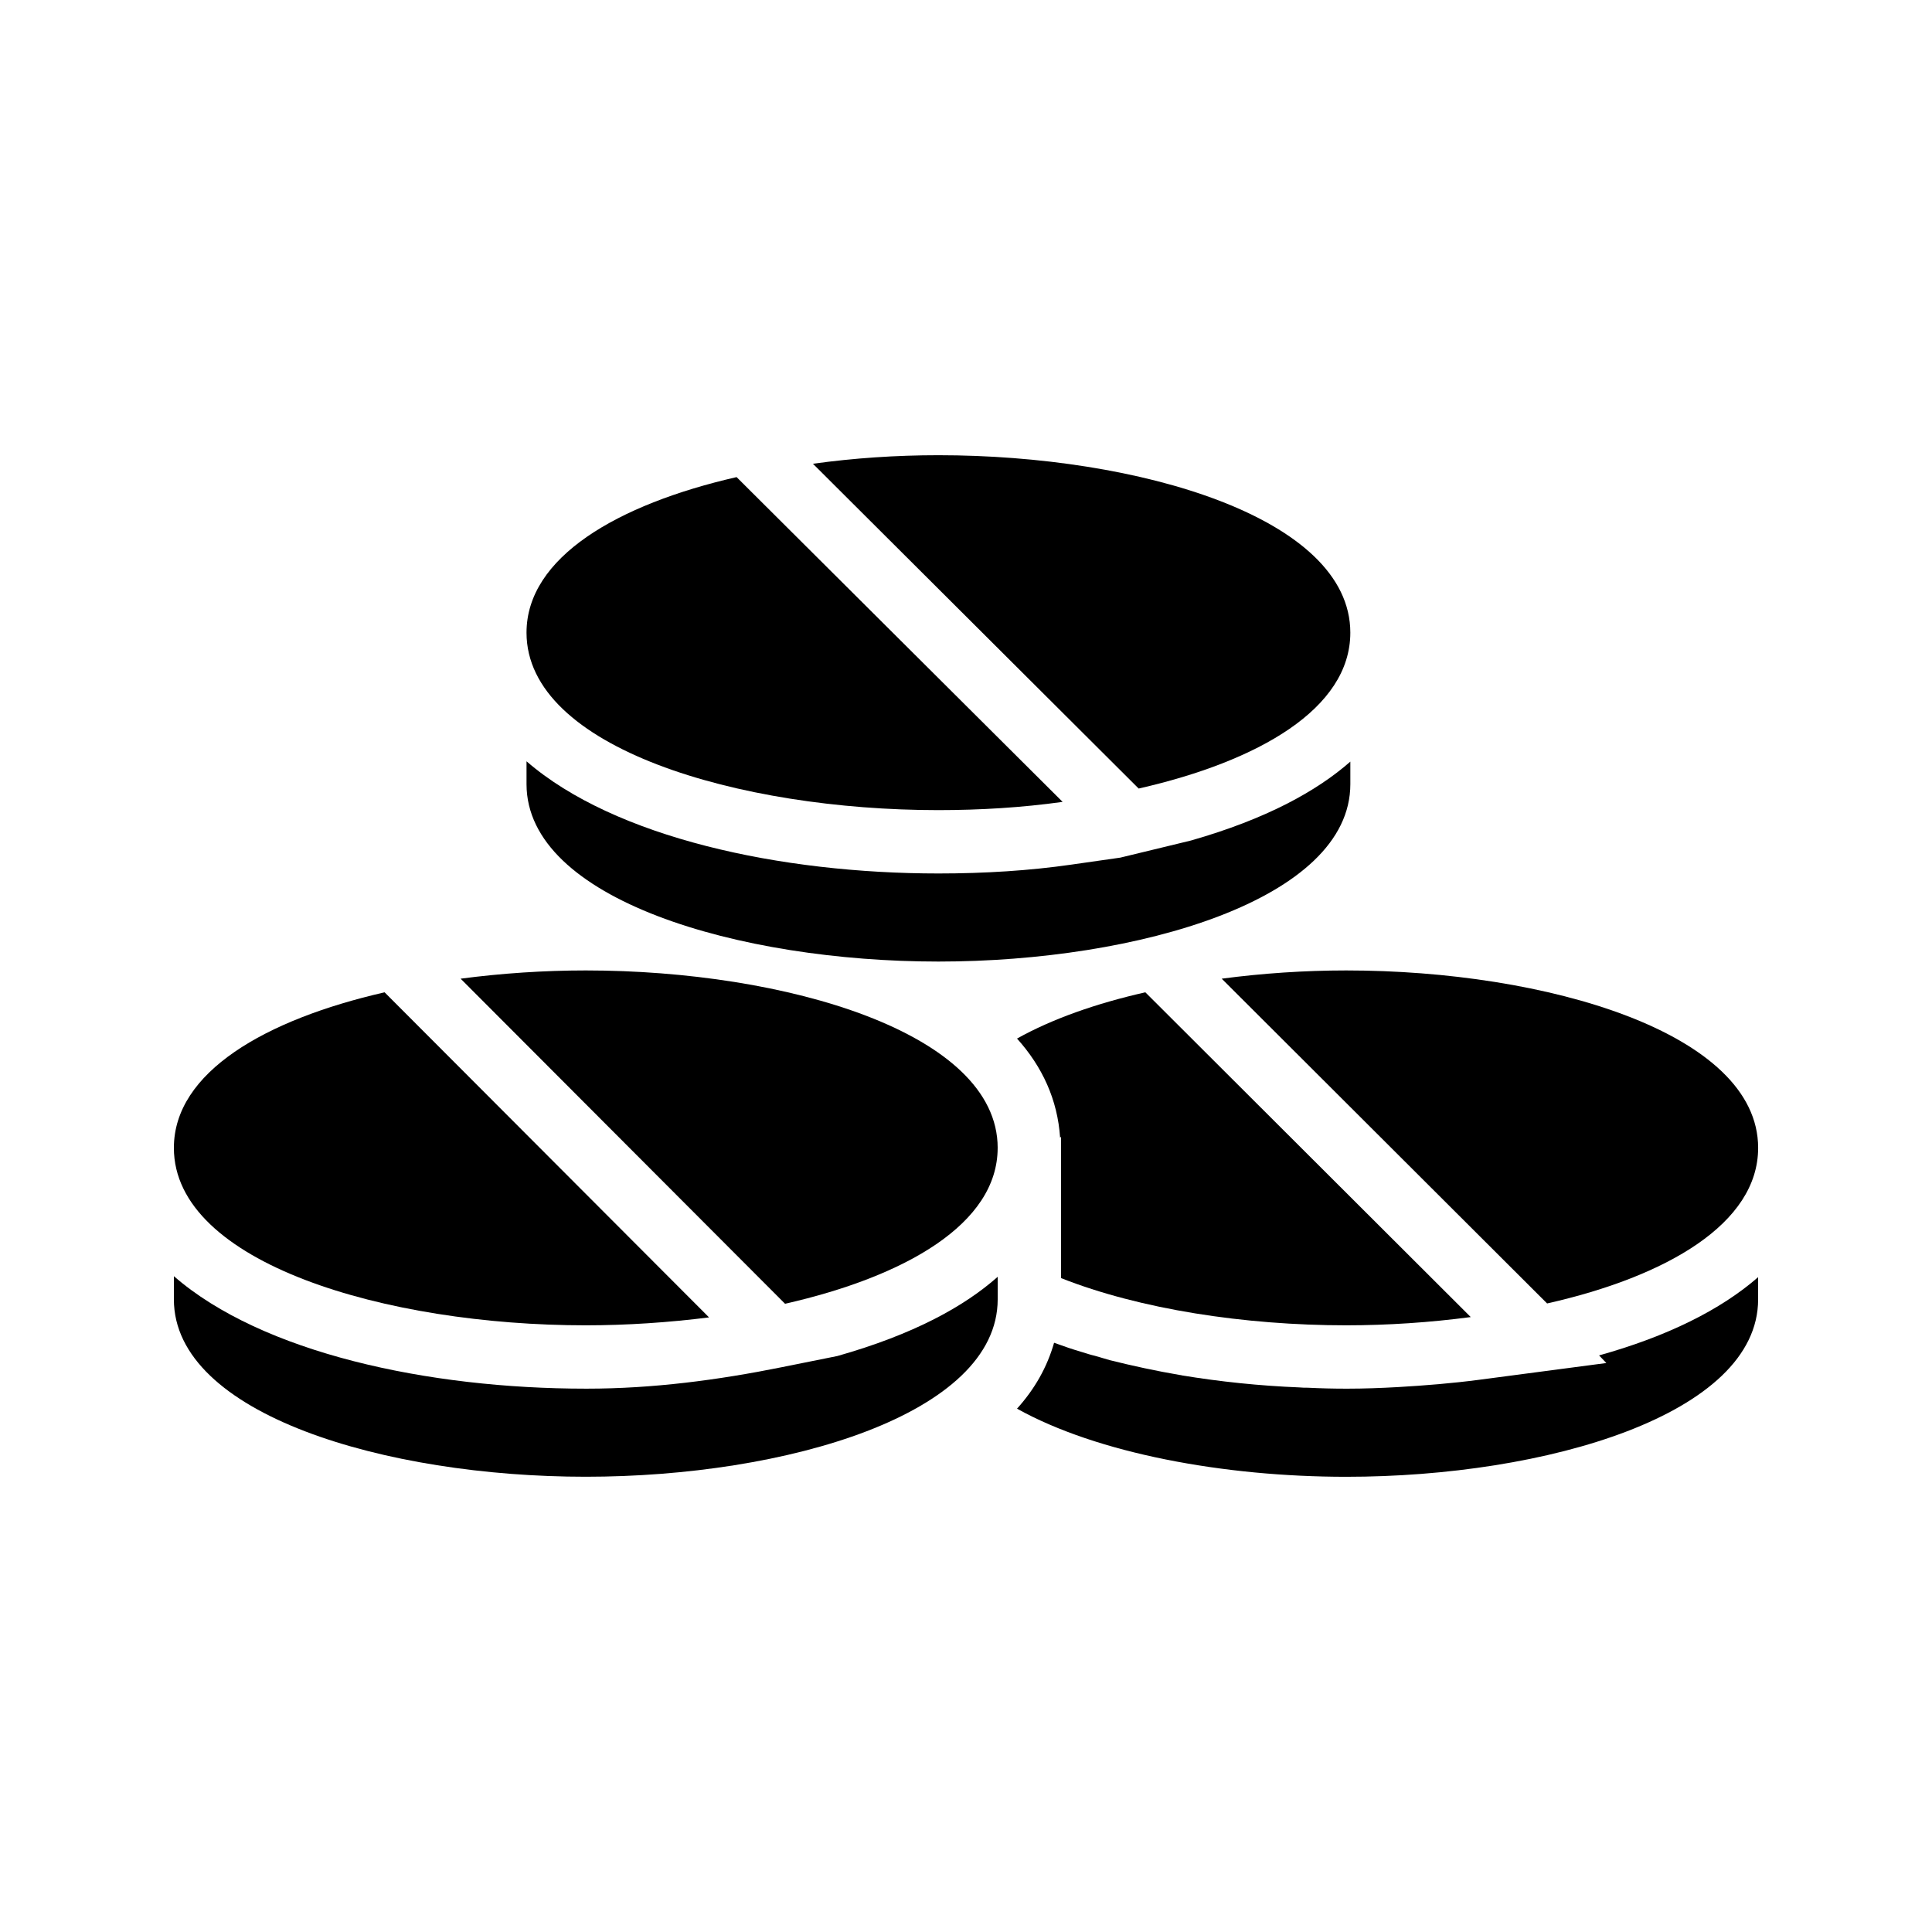
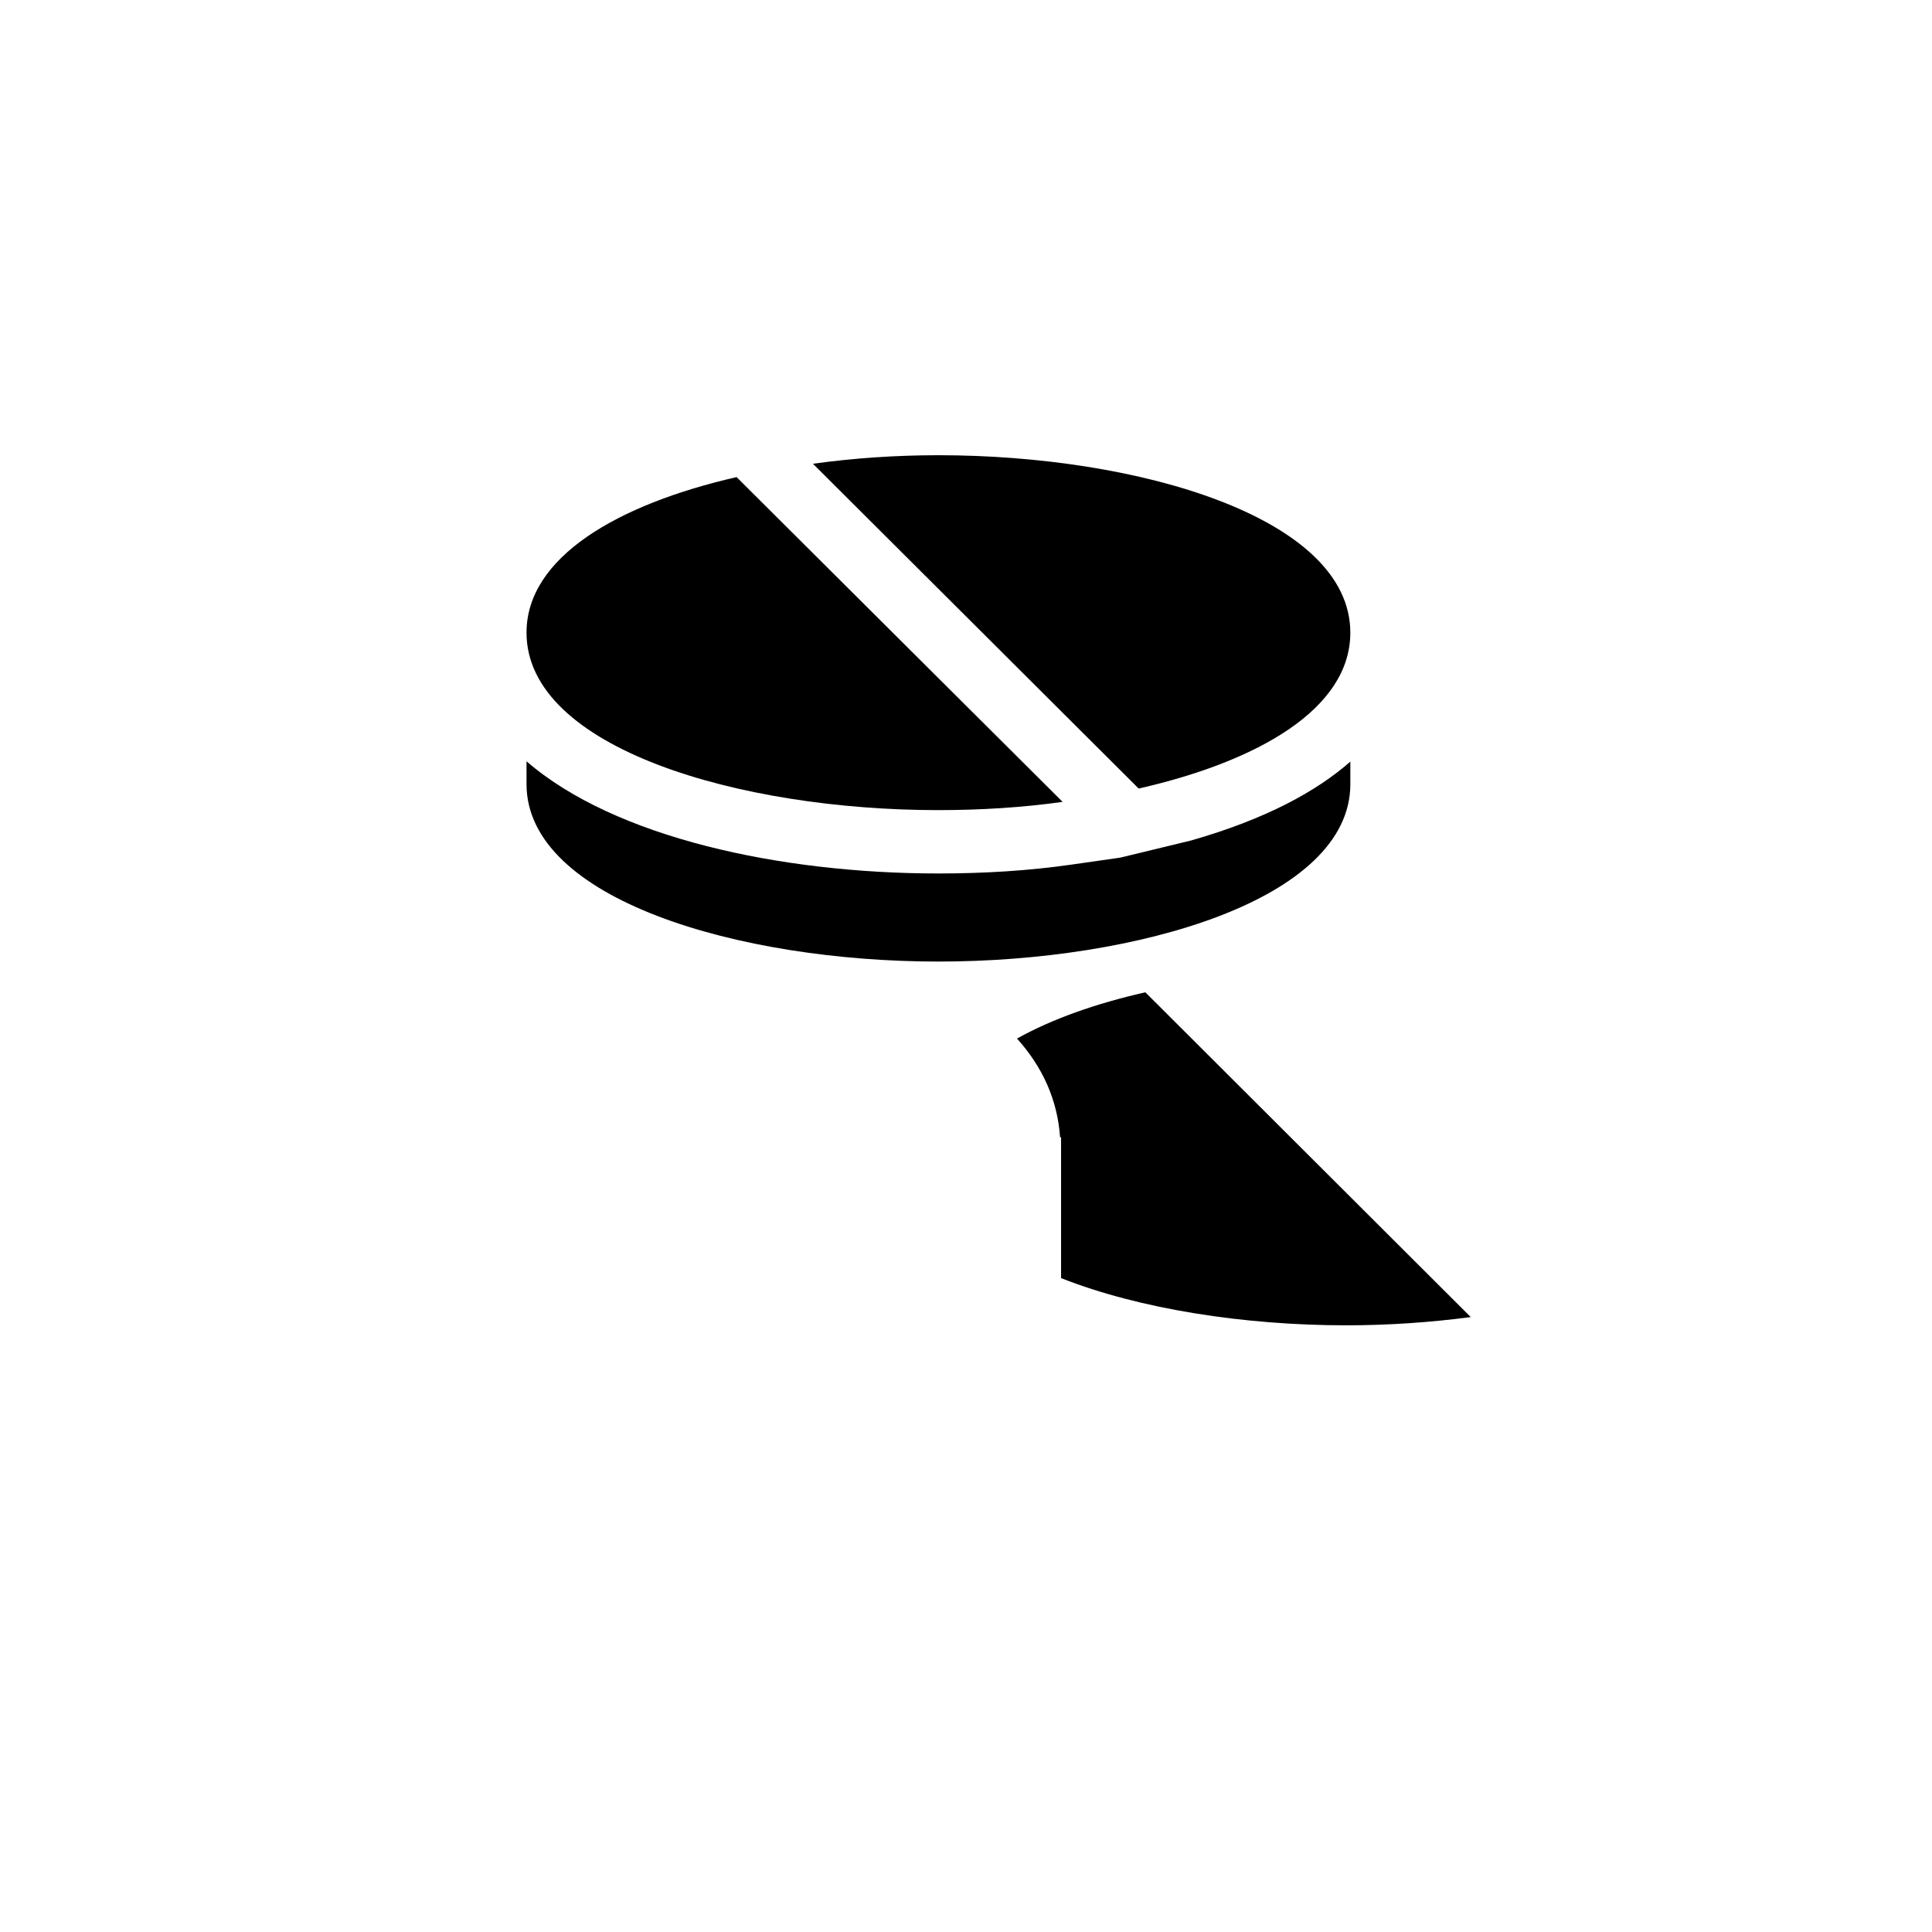
<svg xmlns="http://www.w3.org/2000/svg" fill="#000000" width="800px" height="800px" version="1.1" viewBox="144 144 512 512">
  <g>
    <path d="m392.69 358.69c11 0 22.168-0.672 32.914-2.184l-86.398-86.07c-31.57 7.223-55.672 21.242-55.672 41.227 0 30.566 56.258 47.027 109.16 47.027z" />
    <path d="m440.89 371.28-12.93 1.848c-11.082 1.594-22.922 2.352-35.266 2.352-41.816 0-85.816-9.488-109.16-29.727v6.047c0 30.562 56.258 47.023 109.16 47.023 52.898 0 109.16-16.457 109.16-47.023v-5.961c-8.902 7.809-22.25 15.199-42.234 20.906z" />
    <path d="m501.85 311.66c0-30.562-56.176-47.023-109.16-47.023-11.168 0-22.418 0.754-33.25 2.266l86.32 86.07c31.738-7.223 56.09-21.16 56.09-41.312z" />
-     <path d="m190.08 448.2c0-20.07 24.266-34.008 55.84-41.227l85.984 86.152c-10.664 1.344-21.746 2.098-32.664 2.098-52.902 0-109.16-16.457-109.16-47.023z" />
    <path d="m424.94 445.51c-0.672-10.078-4.703-18.809-11.418-26.281 9.32-5.207 20.992-9.32 34.008-12.258l86.234 86.066c-10.746 1.426-22 2.184-33 2.184-26.953 0-54.746-4.281-75.57-12.512v-37.449z" />
-     <path d="m408.39 448.2c0 20.152-24.52 34.09-56.344 41.312l-85.98-86.152c10.832-1.426 22.082-2.184 33.168-2.184 52.898 0.004 109.16 16.461 109.16 47.023z" />
-     <path d="m554 489.43-86.234-86.07c10.746-1.426 22-2.184 33-2.184 52.898 0 109.16 16.457 109.16 47.023-0.004 20.07-24.27 34.094-55.926 41.23z" />
-     <path d="m365.91 503.36c20.152-5.711 33.586-13.098 42.488-20.992v5.961c0 30.562-56.258 47.023-109.16 47.023-52.898 0-109.16-16.457-109.16-47.023v-6.129c23.344 20.32 67.344 29.809 109.16 29.809h0.336c17.383 0 34.68-2.266 51.723-5.711z" />
-     <path d="m567.77 503.2c18.055-5.039 32.242-12.09 42.152-20.738v5.879c0 30.562-56.258 47.023-109.16 47.023-32.41 0-66-6.215-87.242-18.055 4.703-5.207 7.977-11 9.824-17.465 2.519 0.922 4.953 1.762 7.559 2.519 1.09 0.336 2.098 0.672 3.191 0.922 1.344 0.418 2.688 0.754 4.031 1.176 6.047 1.512 12.258 2.856 18.641 3.945 0.082 0 0.25 0 0.418 0.082 10.16 1.68 20.656 2.769 31.152 3.191 0.754 0.082 1.512 0.082 2.266 0.082 3.359 0.168 6.801 0.25 10.16 0.25h0.336c4.449 0 8.902-0.168 13.352-0.418 7.223-0.418 14.441-1.008 21.496-1.93l33.754-4.449z" />
  </g>
</svg>